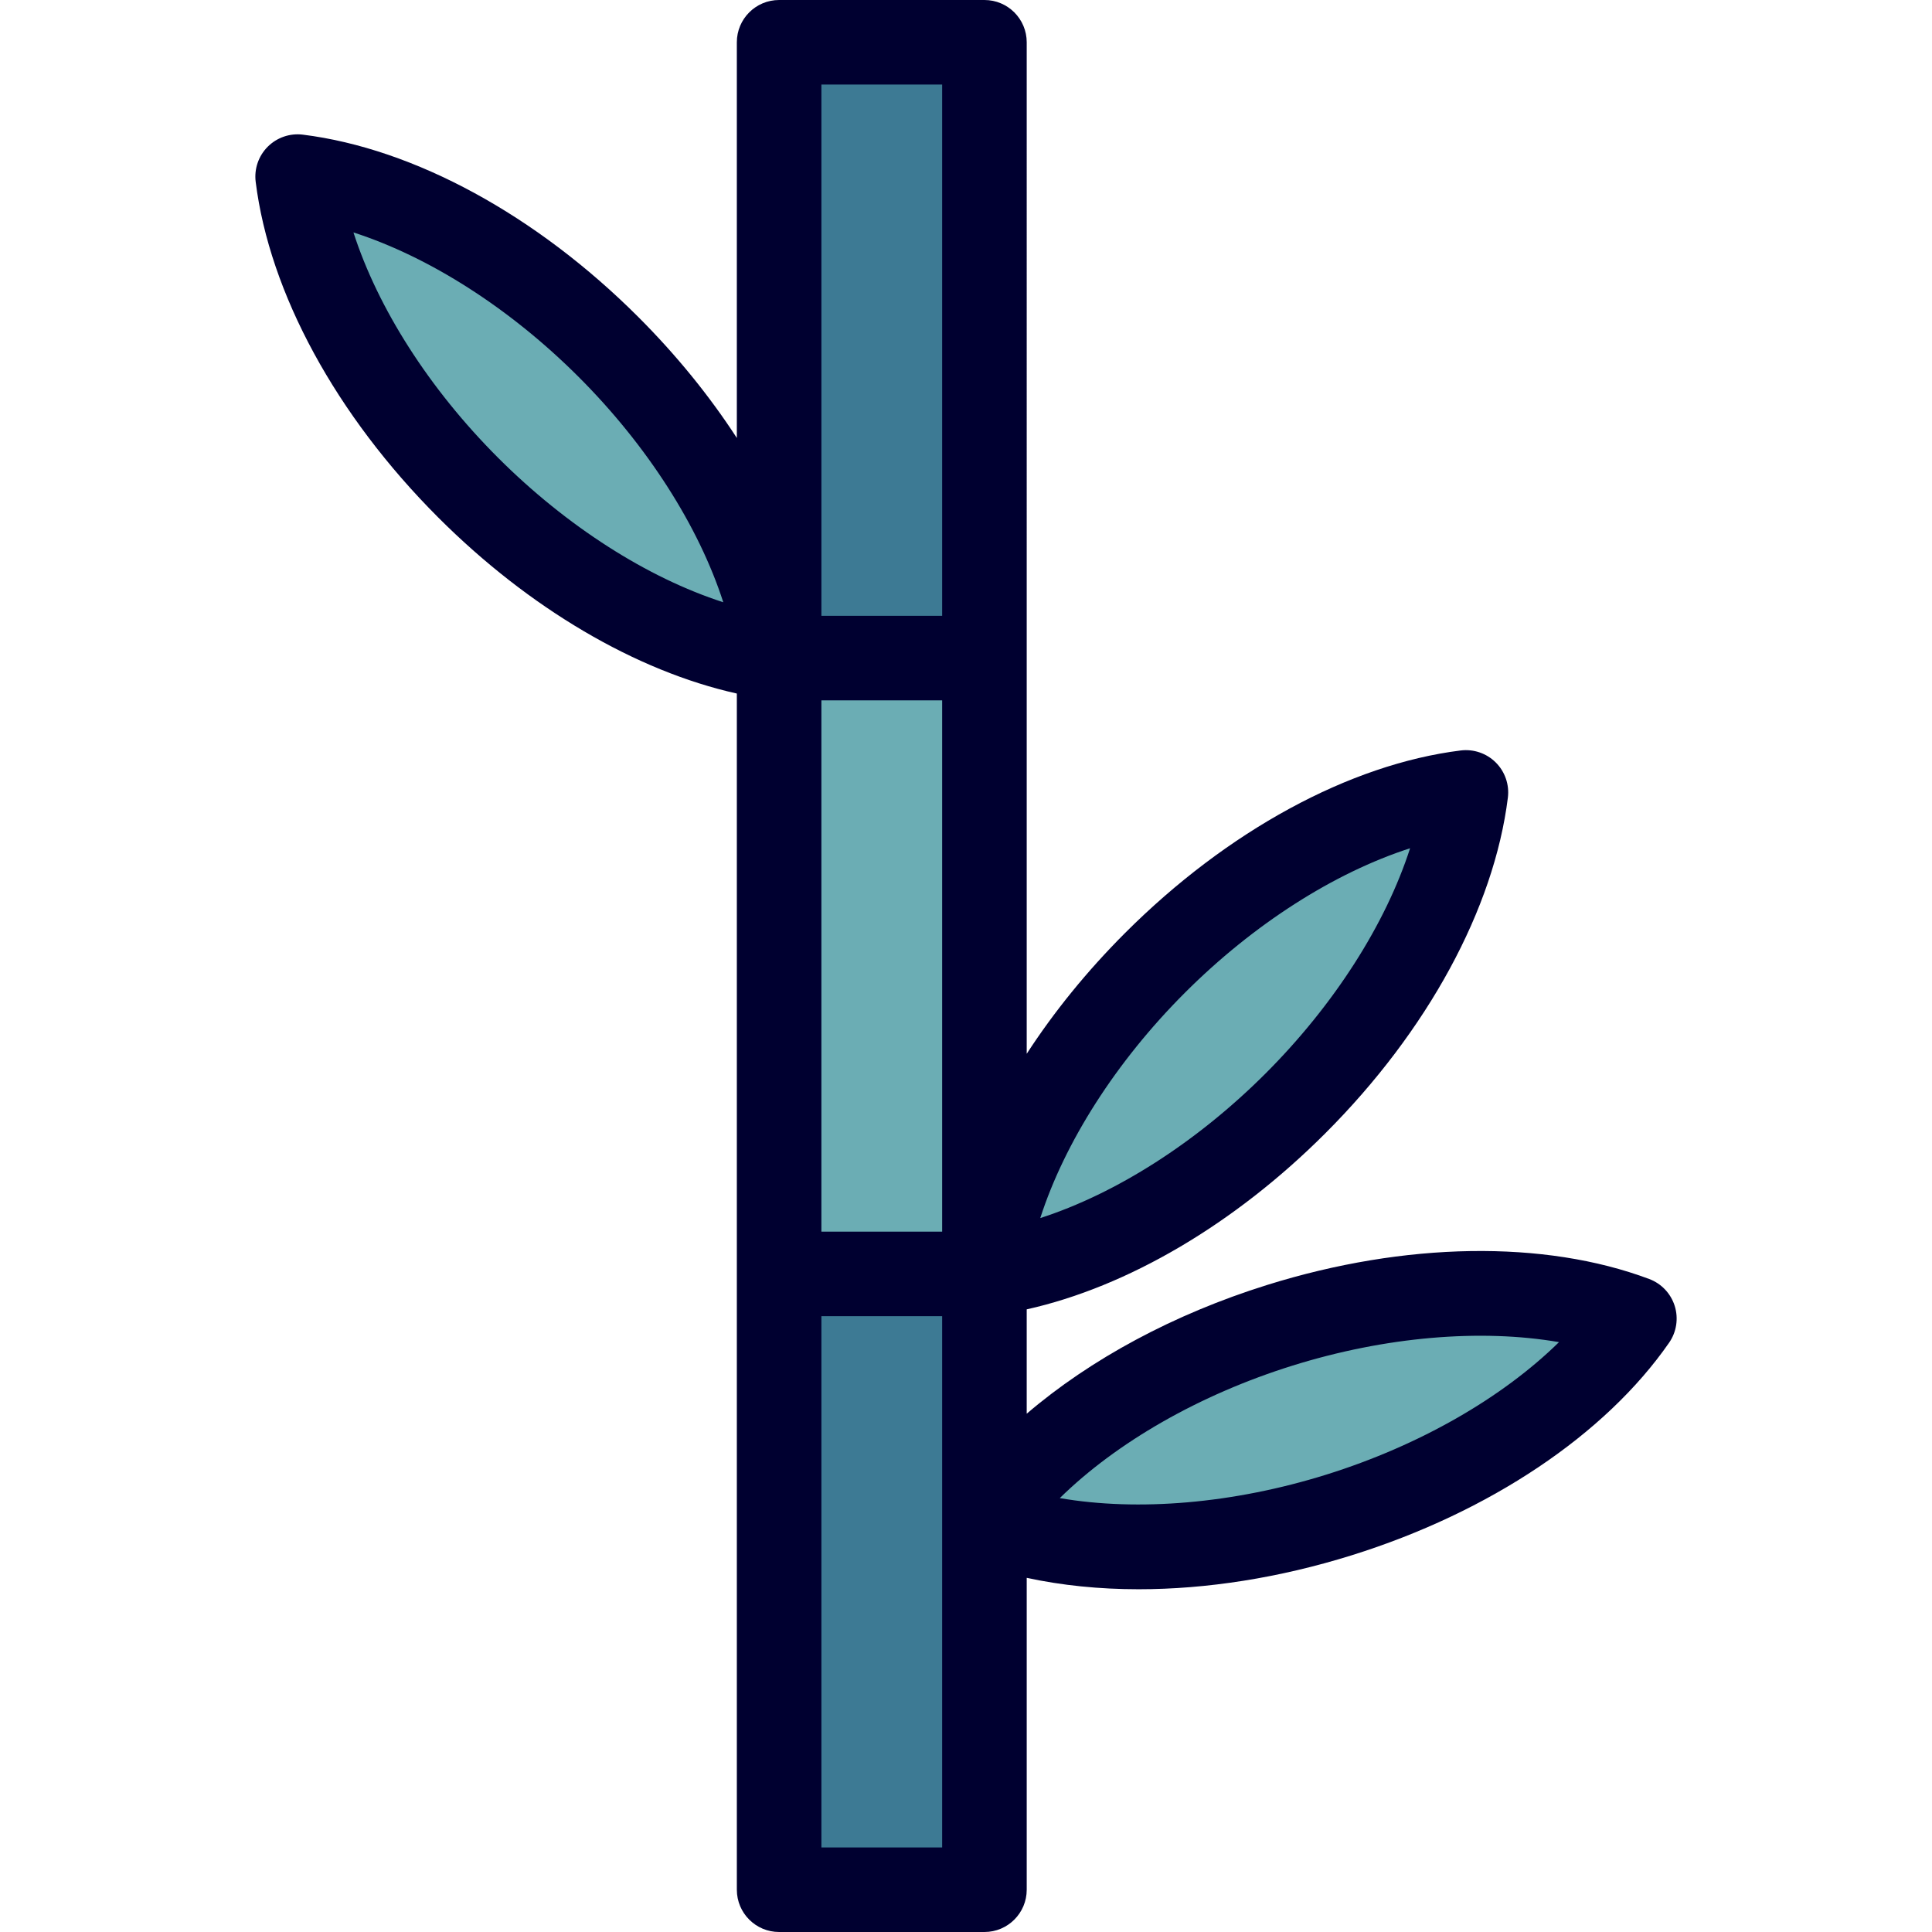
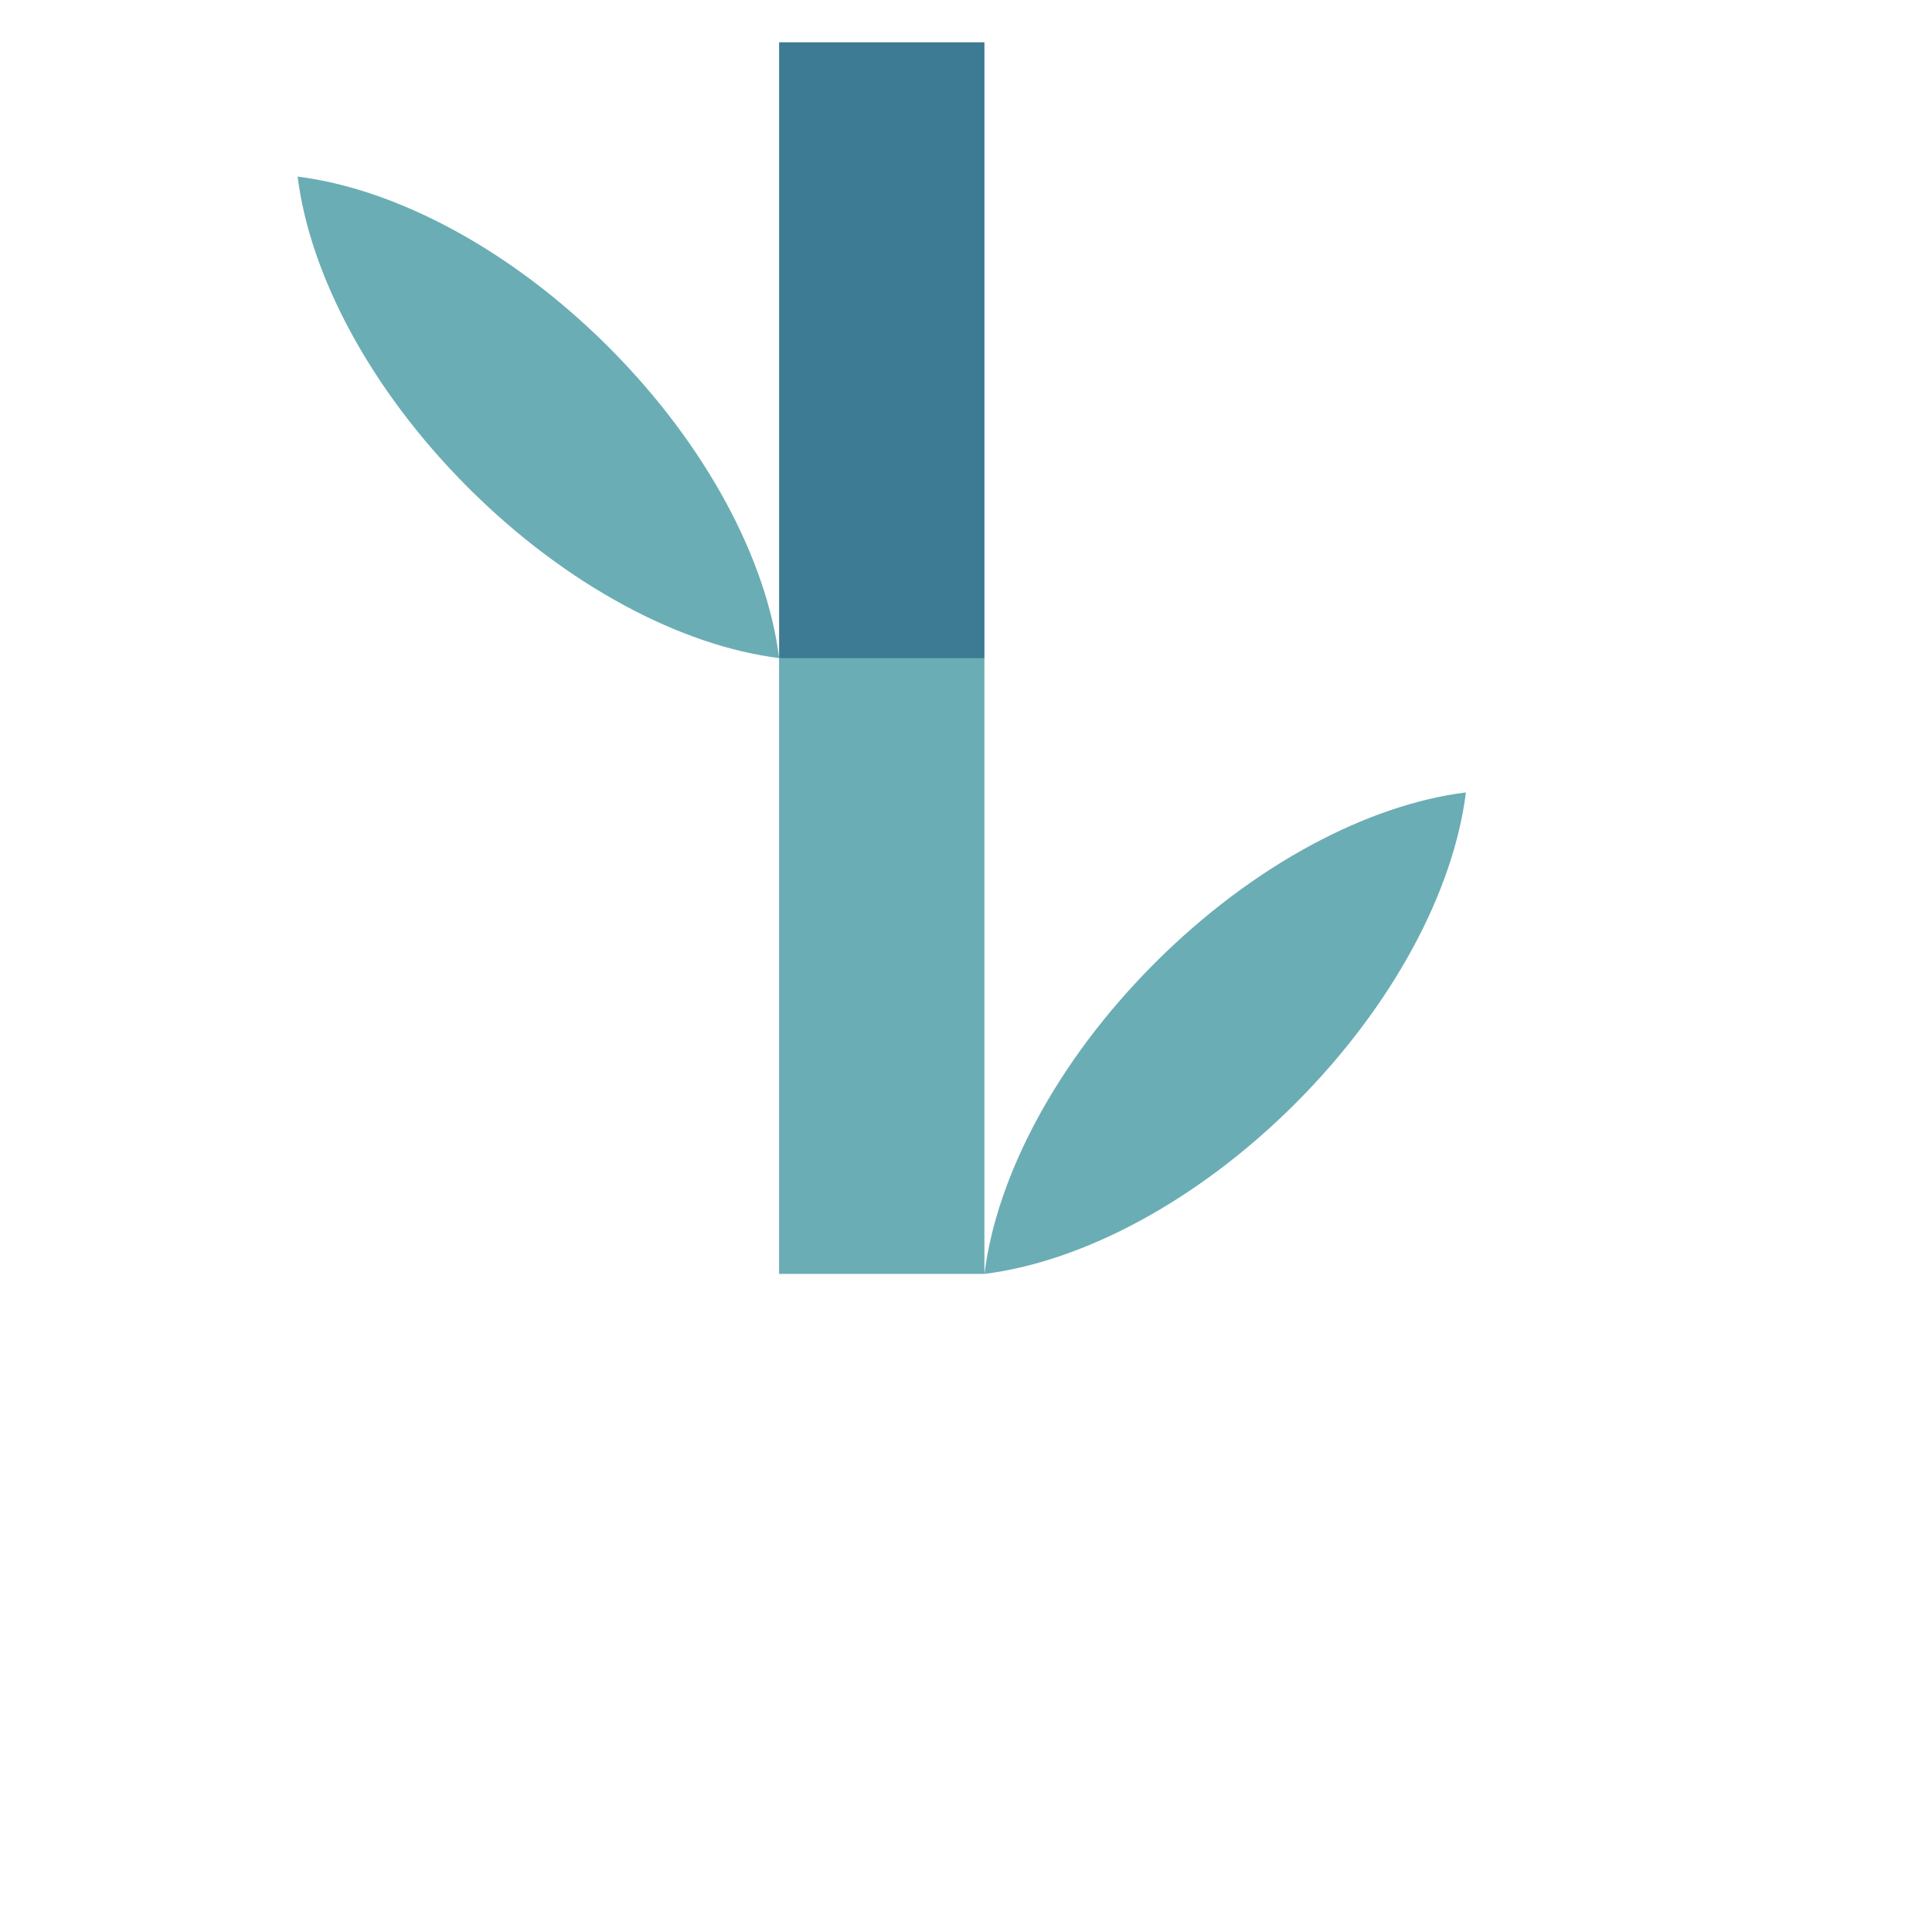
<svg xmlns="http://www.w3.org/2000/svg" version="1.1" id="Layer_1" viewBox="0 0 512.001 512.001" xml:space="preserve">
  <g>
-     <polygon style="fill:#3D7A94;" points="206.473,500.796 260.886,500.796 260.886,337.598 233.679,315.19 206.473,337.598  " />
    <polygon style="fill:#3D7A94;" points="260.886,11.204 206.473,11.204 206.473,174.401 233.679,196.809 260.886,174.401  " />
  </g>
  <g>
    <rect x="206.468" y="174.402" style="fill:#6BADB4;" width="54.413" height="163.198" />
    <path style="fill:#6BADB4;" d="M306.07,255.184c-26.108,26.108-41.966,56.595-45.184,82.415   c25.82-3.219,56.307-19.076,82.415-45.184S385.266,235.82,388.484,210C362.664,213.218,332.177,229.076,306.07,255.184z" />
-     <path style="fill:#6BADB4;" d="M339.155,351.219c-35.242,11.011-63.436,30.658-78.269,52.036   c24.365,9.131,58.729,9.232,93.971-1.779c35.241-11.011,63.437-30.658,78.269-52.036   C408.761,340.309,374.396,340.208,339.155,351.219z" />
    <path style="fill:#6BADB4;" d="M161.289,91.986c26.108,26.108,41.966,56.595,45.184,82.414   c-25.82-3.219-56.307-19.076-82.415-45.184S82.092,72.622,78.874,46.803C104.694,50.02,135.181,65.878,161.289,91.986z" />
  </g>
-   <path style="fill:#000030;" d="M443.821,346.098c-1.031-3.298-3.526-5.937-6.763-7.15c-27.795-10.417-64.696-9.842-101.244,1.576  c-24.756,7.735-46.808,19.657-63.724,34.125v-27.655c26.707-5.953,55.039-22.56,79.134-46.657  c27.075-27.077,44.707-59.498,48.379-88.952c0.428-3.43-0.752-6.864-3.195-9.308c-2.445-2.444-5.879-3.621-9.308-3.195  c-29.455,3.67-61.878,21.304-88.951,48.379c-10.07,10.071-18.833,20.882-26.058,32.005V11.204C272.09,5.017,267.073,0,260.886,0  h-54.412c-6.187,0-11.204,5.017-11.204,11.204v104.864c-7.225-11.122-15.987-21.933-26.057-32.004  c-27.073-27.075-59.496-44.707-88.953-48.379c-3.426-0.43-6.865,0.752-9.308,3.195c-2.444,2.445-3.622,5.879-3.194,9.309  c3.672,29.455,21.306,61.876,48.379,88.951c24.098,24.096,52.428,40.704,79.134,46.657v317c0,6.187,5.017,11.204,11.204,11.204  h54.412c6.187,0,11.204-5.017,11.204-11.204v-82.654c9.29,2.01,19.261,3.024,29.663,3.024c18.001,0,37.273-3.006,56.447-8.996  c36.546-11.419,67.212-31.956,84.133-56.344C444.302,352.987,444.851,349.397,443.821,346.098z M217.677,185.605h32.004v140.79  h-32.004V185.605z M313.993,263.106c18.248-18.248,39.629-31.838,59.697-38.312c-6.474,20.069-20.064,41.449-38.312,59.698  c-18.247,18.248-39.627,31.837-59.697,38.311C282.155,302.734,295.745,281.354,313.993,263.106z M249.682,22.408v140.789h-32.004  V22.408H249.682z M131.98,121.295c-18.247-18.247-31.837-39.627-38.311-59.697c20.07,6.474,41.45,20.064,59.697,38.312  c18.247,18.247,31.837,39.627,38.311,59.696C171.609,153.133,150.229,139.543,131.98,121.295z M217.677,489.592v-140.79h32.004  v140.789h-32.004V489.592z M351.515,390.781c-24.631,7.695-49.876,9.812-70.658,6.233c15.048-14.774,37.008-27.406,61.64-35.102  c24.63-7.696,49.879-9.814,70.658-6.234C398.108,370.454,376.147,383.085,351.515,390.781z" />
</svg>